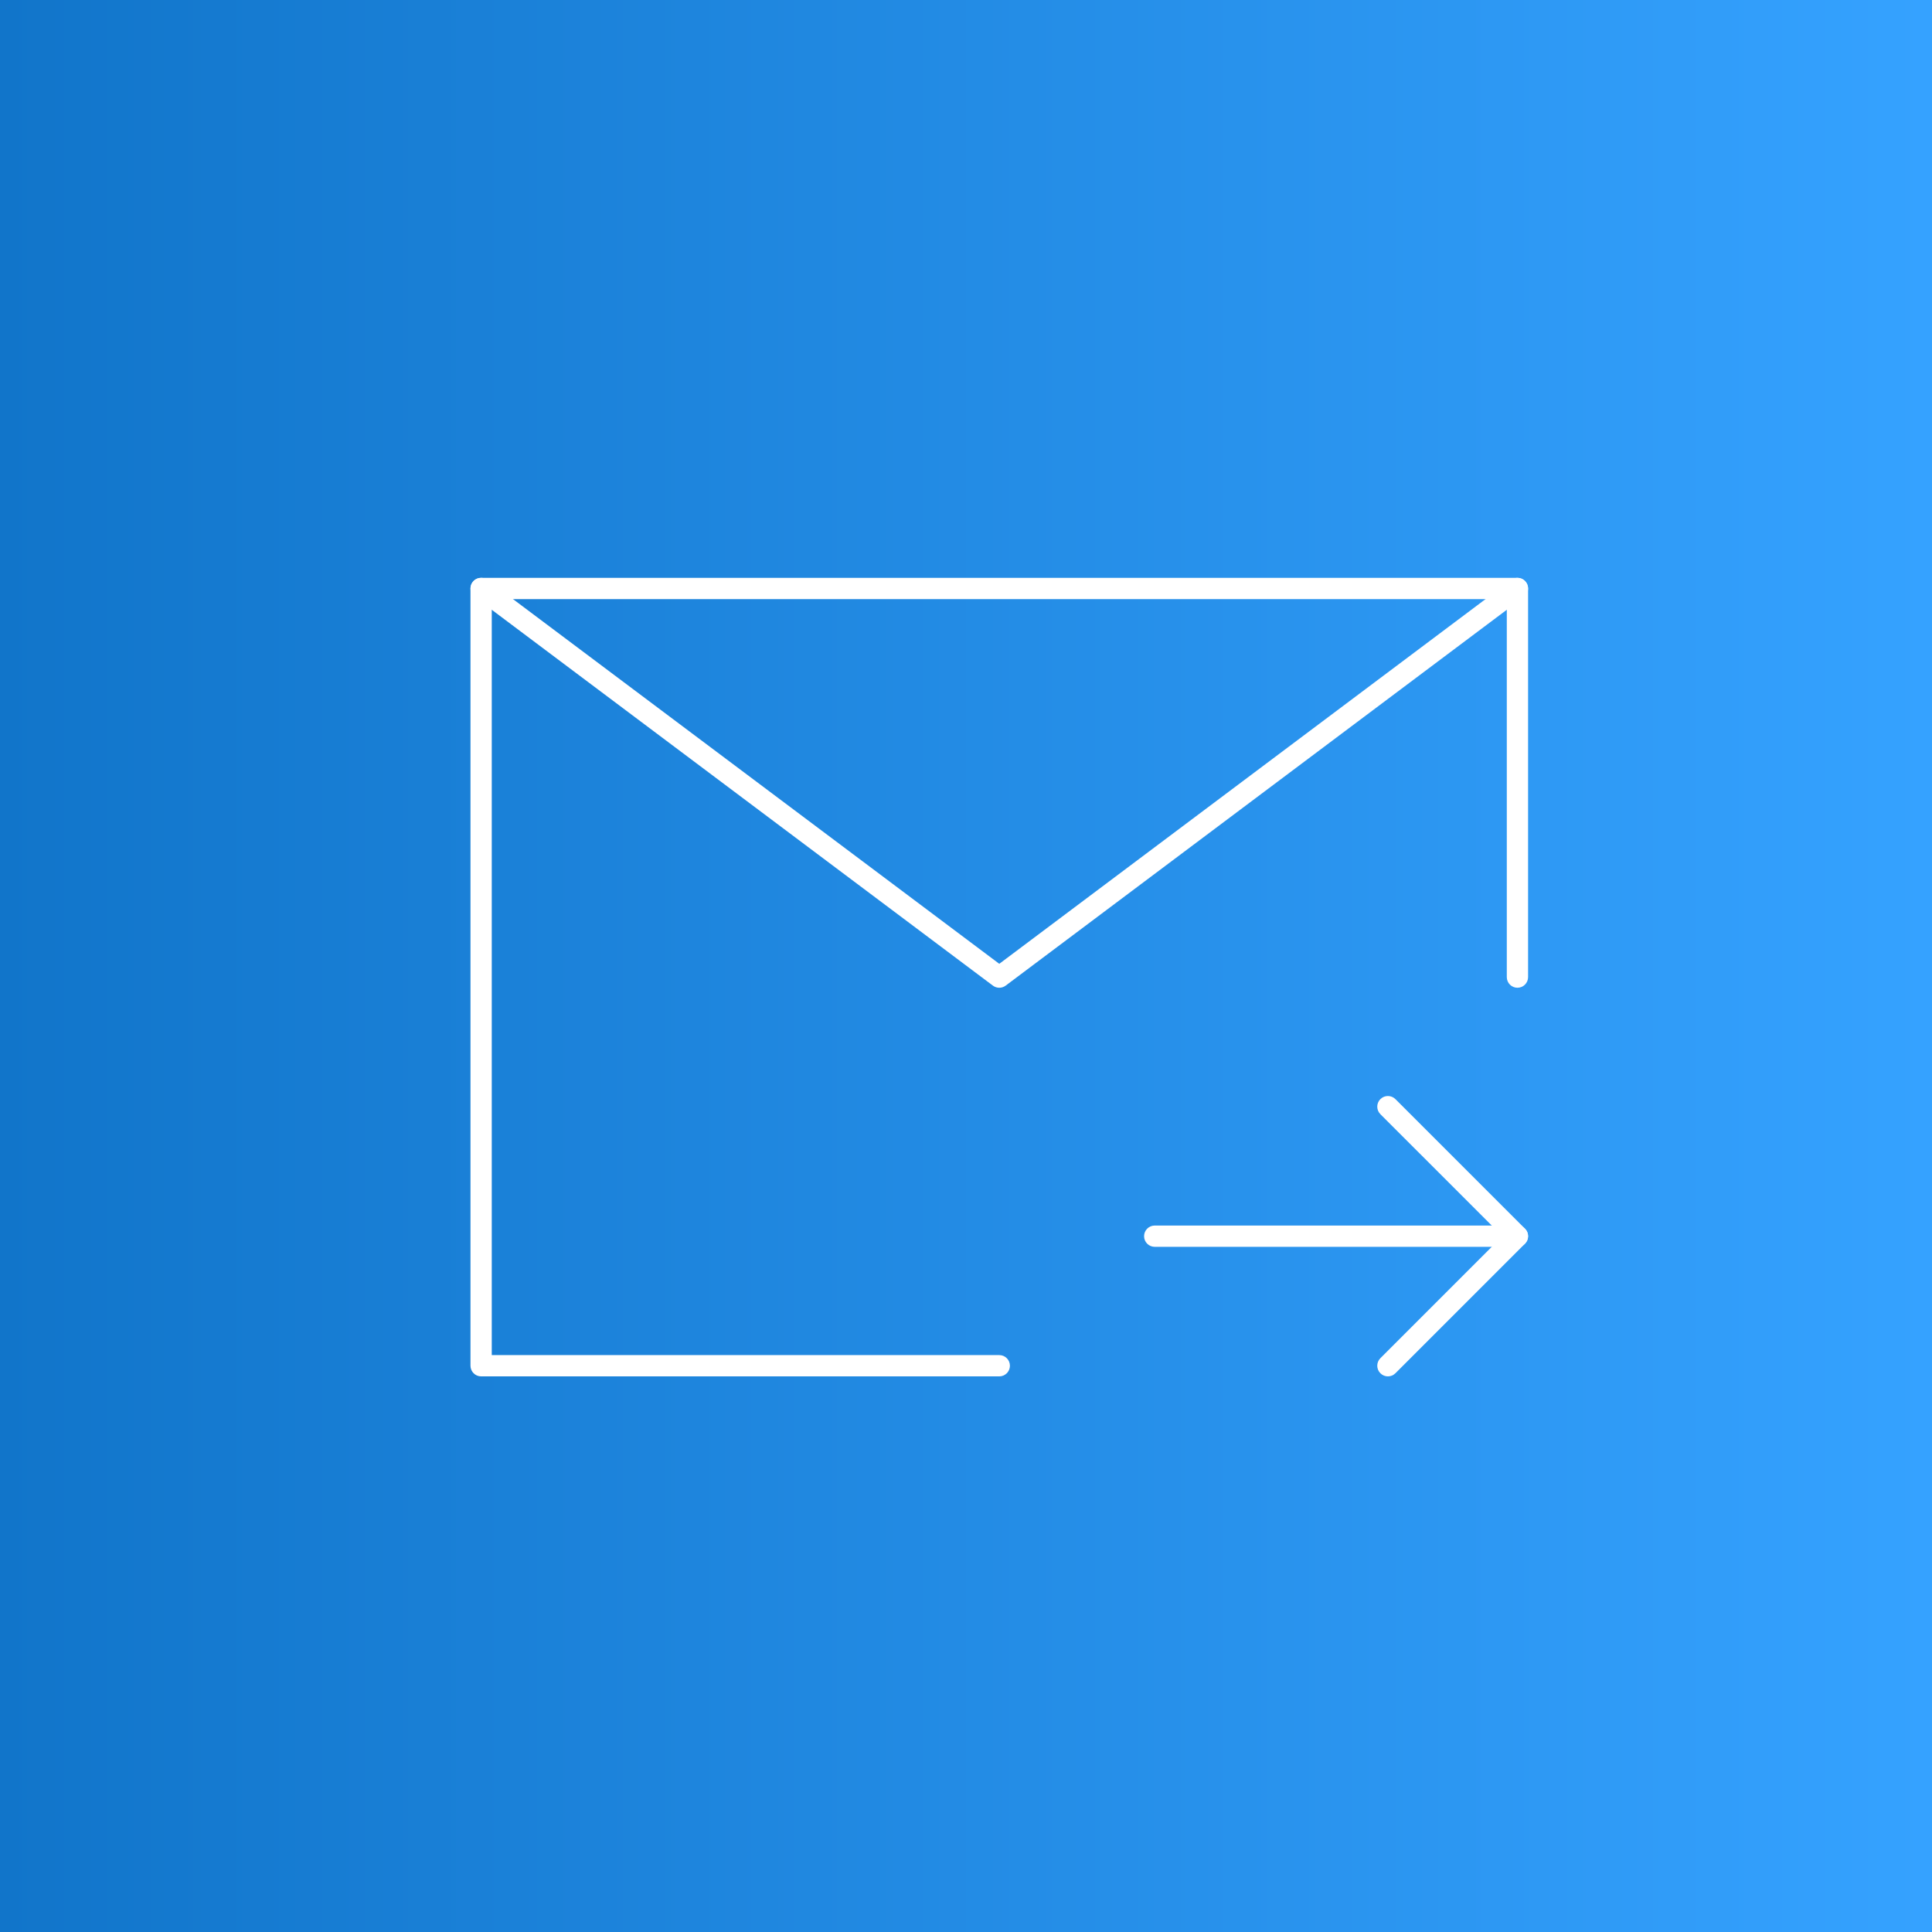
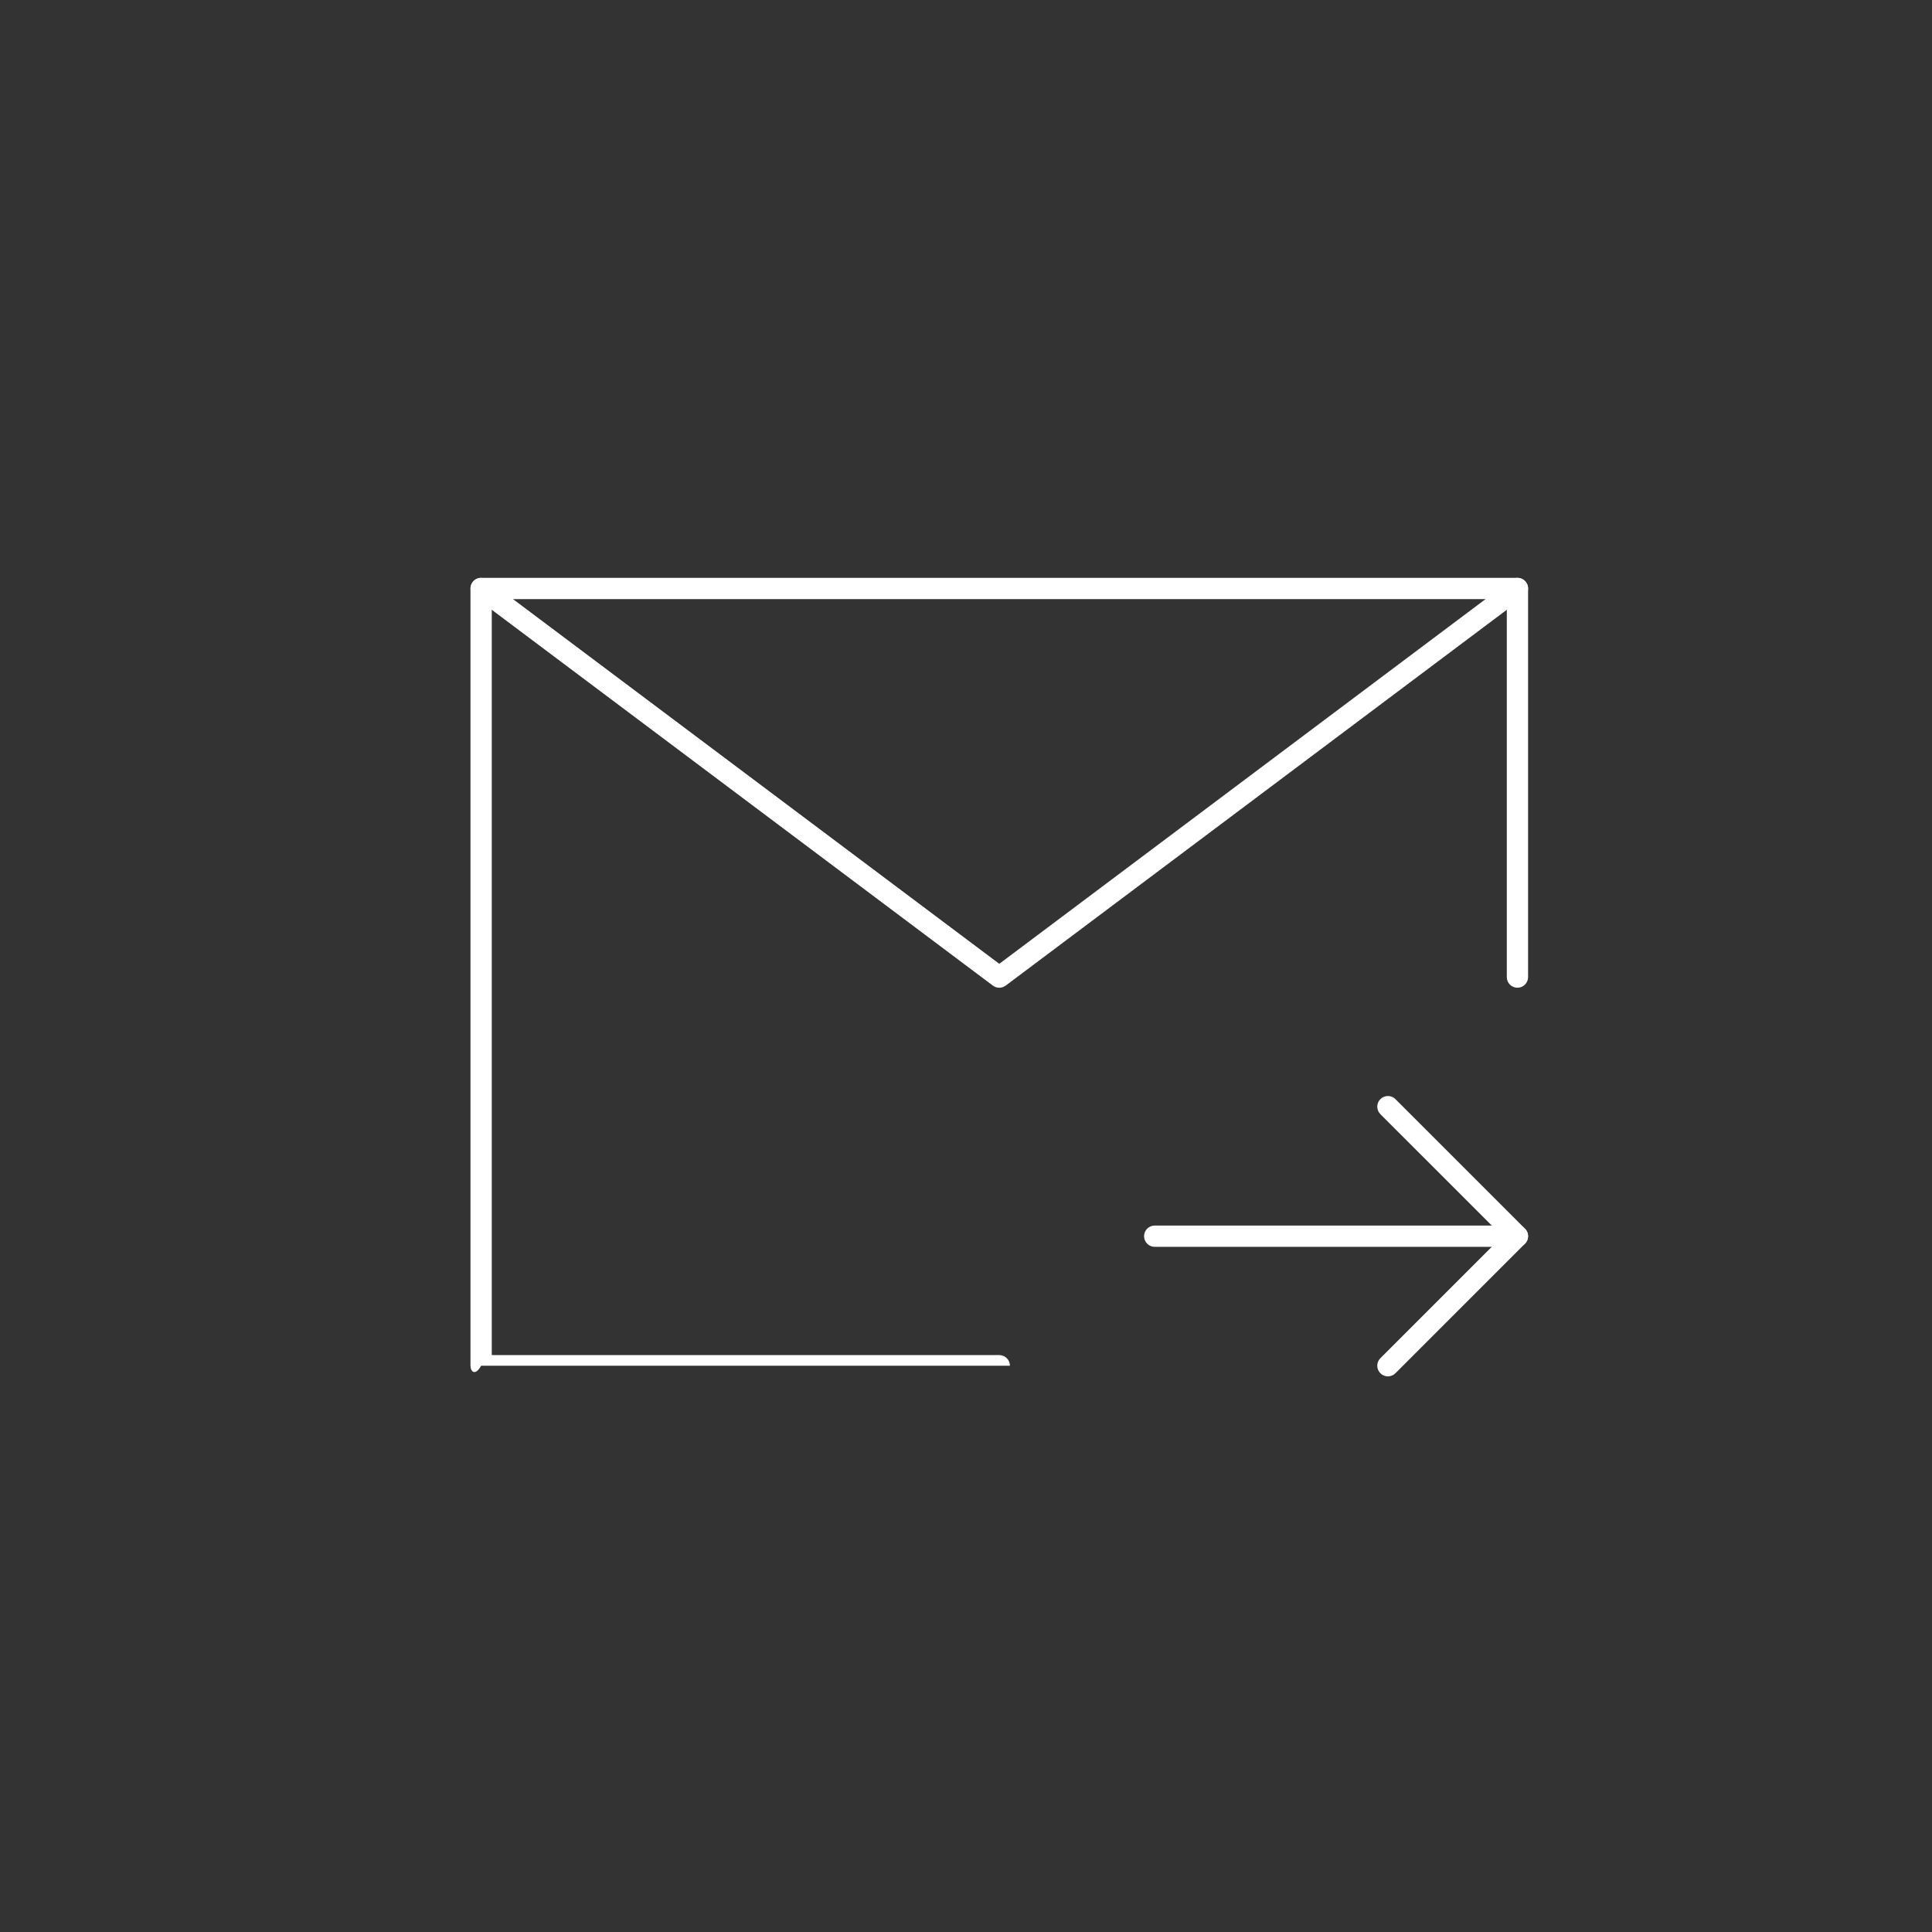
<svg xmlns="http://www.w3.org/2000/svg" width="218" height="218" viewBox="0 0 218 218" fill="none">
  <rect x="0" y="0" width="218" height="218" fill="#333333" stroke="none" />
-   <path d="M0 218L2.85872e-05 1.52867e-05L218 4.3874e-05L218 218L0 218Z" fill="url(#paint0_linear_1572_6049)" />
-   <path fill-rule="evenodd" clip-rule="evenodd" d="M53.087 66.403C53.087 65.74 53.625 65.202 54.288 65.202H171.223C171.886 65.202 172.423 65.74 172.423 66.403V110.254C172.423 110.917 171.886 111.454 171.223 111.454C170.56 111.454 170.022 110.917 170.022 110.254V67.604H55.489V152.904H112.755C113.418 152.904 113.956 153.441 113.956 154.104C113.956 154.767 113.418 155.305 112.755 155.305H54.288C53.625 155.305 53.087 154.767 53.087 154.104V66.403Z" fill="white" />
+   <path fill-rule="evenodd" clip-rule="evenodd" d="M53.087 66.403C53.087 65.74 53.625 65.202 54.288 65.202H171.223C171.886 65.202 172.423 65.74 172.423 66.403V110.254C172.423 110.917 171.886 111.454 171.223 111.454C170.56 111.454 170.022 110.917 170.022 110.254V67.604H55.489V152.904H112.755C113.418 152.904 113.956 153.441 113.956 154.104H54.288C53.625 155.305 53.087 154.767 53.087 154.104V66.403Z" fill="white" />
  <path fill-rule="evenodd" clip-rule="evenodd" d="M129.093 139.488C129.093 138.824 129.631 138.287 130.294 138.287H171.221C171.884 138.287 172.422 138.824 172.422 139.488C172.422 140.151 171.884 140.688 171.221 140.688H130.294C129.631 140.688 129.093 140.151 129.093 139.488Z" fill="white" />
  <path fill-rule="evenodd" clip-rule="evenodd" d="M155.757 124.022C156.226 123.553 156.986 123.553 157.455 124.022L172.072 138.638C172.541 139.107 172.541 139.868 172.072 140.336L157.455 154.953C156.986 155.422 156.226 155.422 155.757 154.953C155.288 154.484 155.288 153.724 155.757 153.255L169.525 139.487L155.757 125.72C155.288 125.251 155.288 124.49 155.757 124.022Z" fill="white" />
  <path fill-rule="evenodd" clip-rule="evenodd" d="M53.328 65.683C53.725 65.152 54.478 65.045 55.008 65.443L112.755 108.753L170.502 65.443C171.033 65.045 171.786 65.152 172.183 65.683C172.581 66.213 172.474 66.966 171.943 67.364L113.476 111.214C113.049 111.534 112.462 111.534 112.035 111.214L53.568 67.364C53.037 66.966 52.93 66.213 53.328 65.683Z" fill="white" />
  <defs>
    <linearGradient id="paint0_linear_1572_6049" x1="1.42936e-05" y1="109" x2="218" y2="109" gradientUnits="userSpaceOnUse">
      <stop stop-color="#1175CA" />
      <stop offset="1" stop-color="#35A2FF" />
    </linearGradient>
  </defs>
</svg>